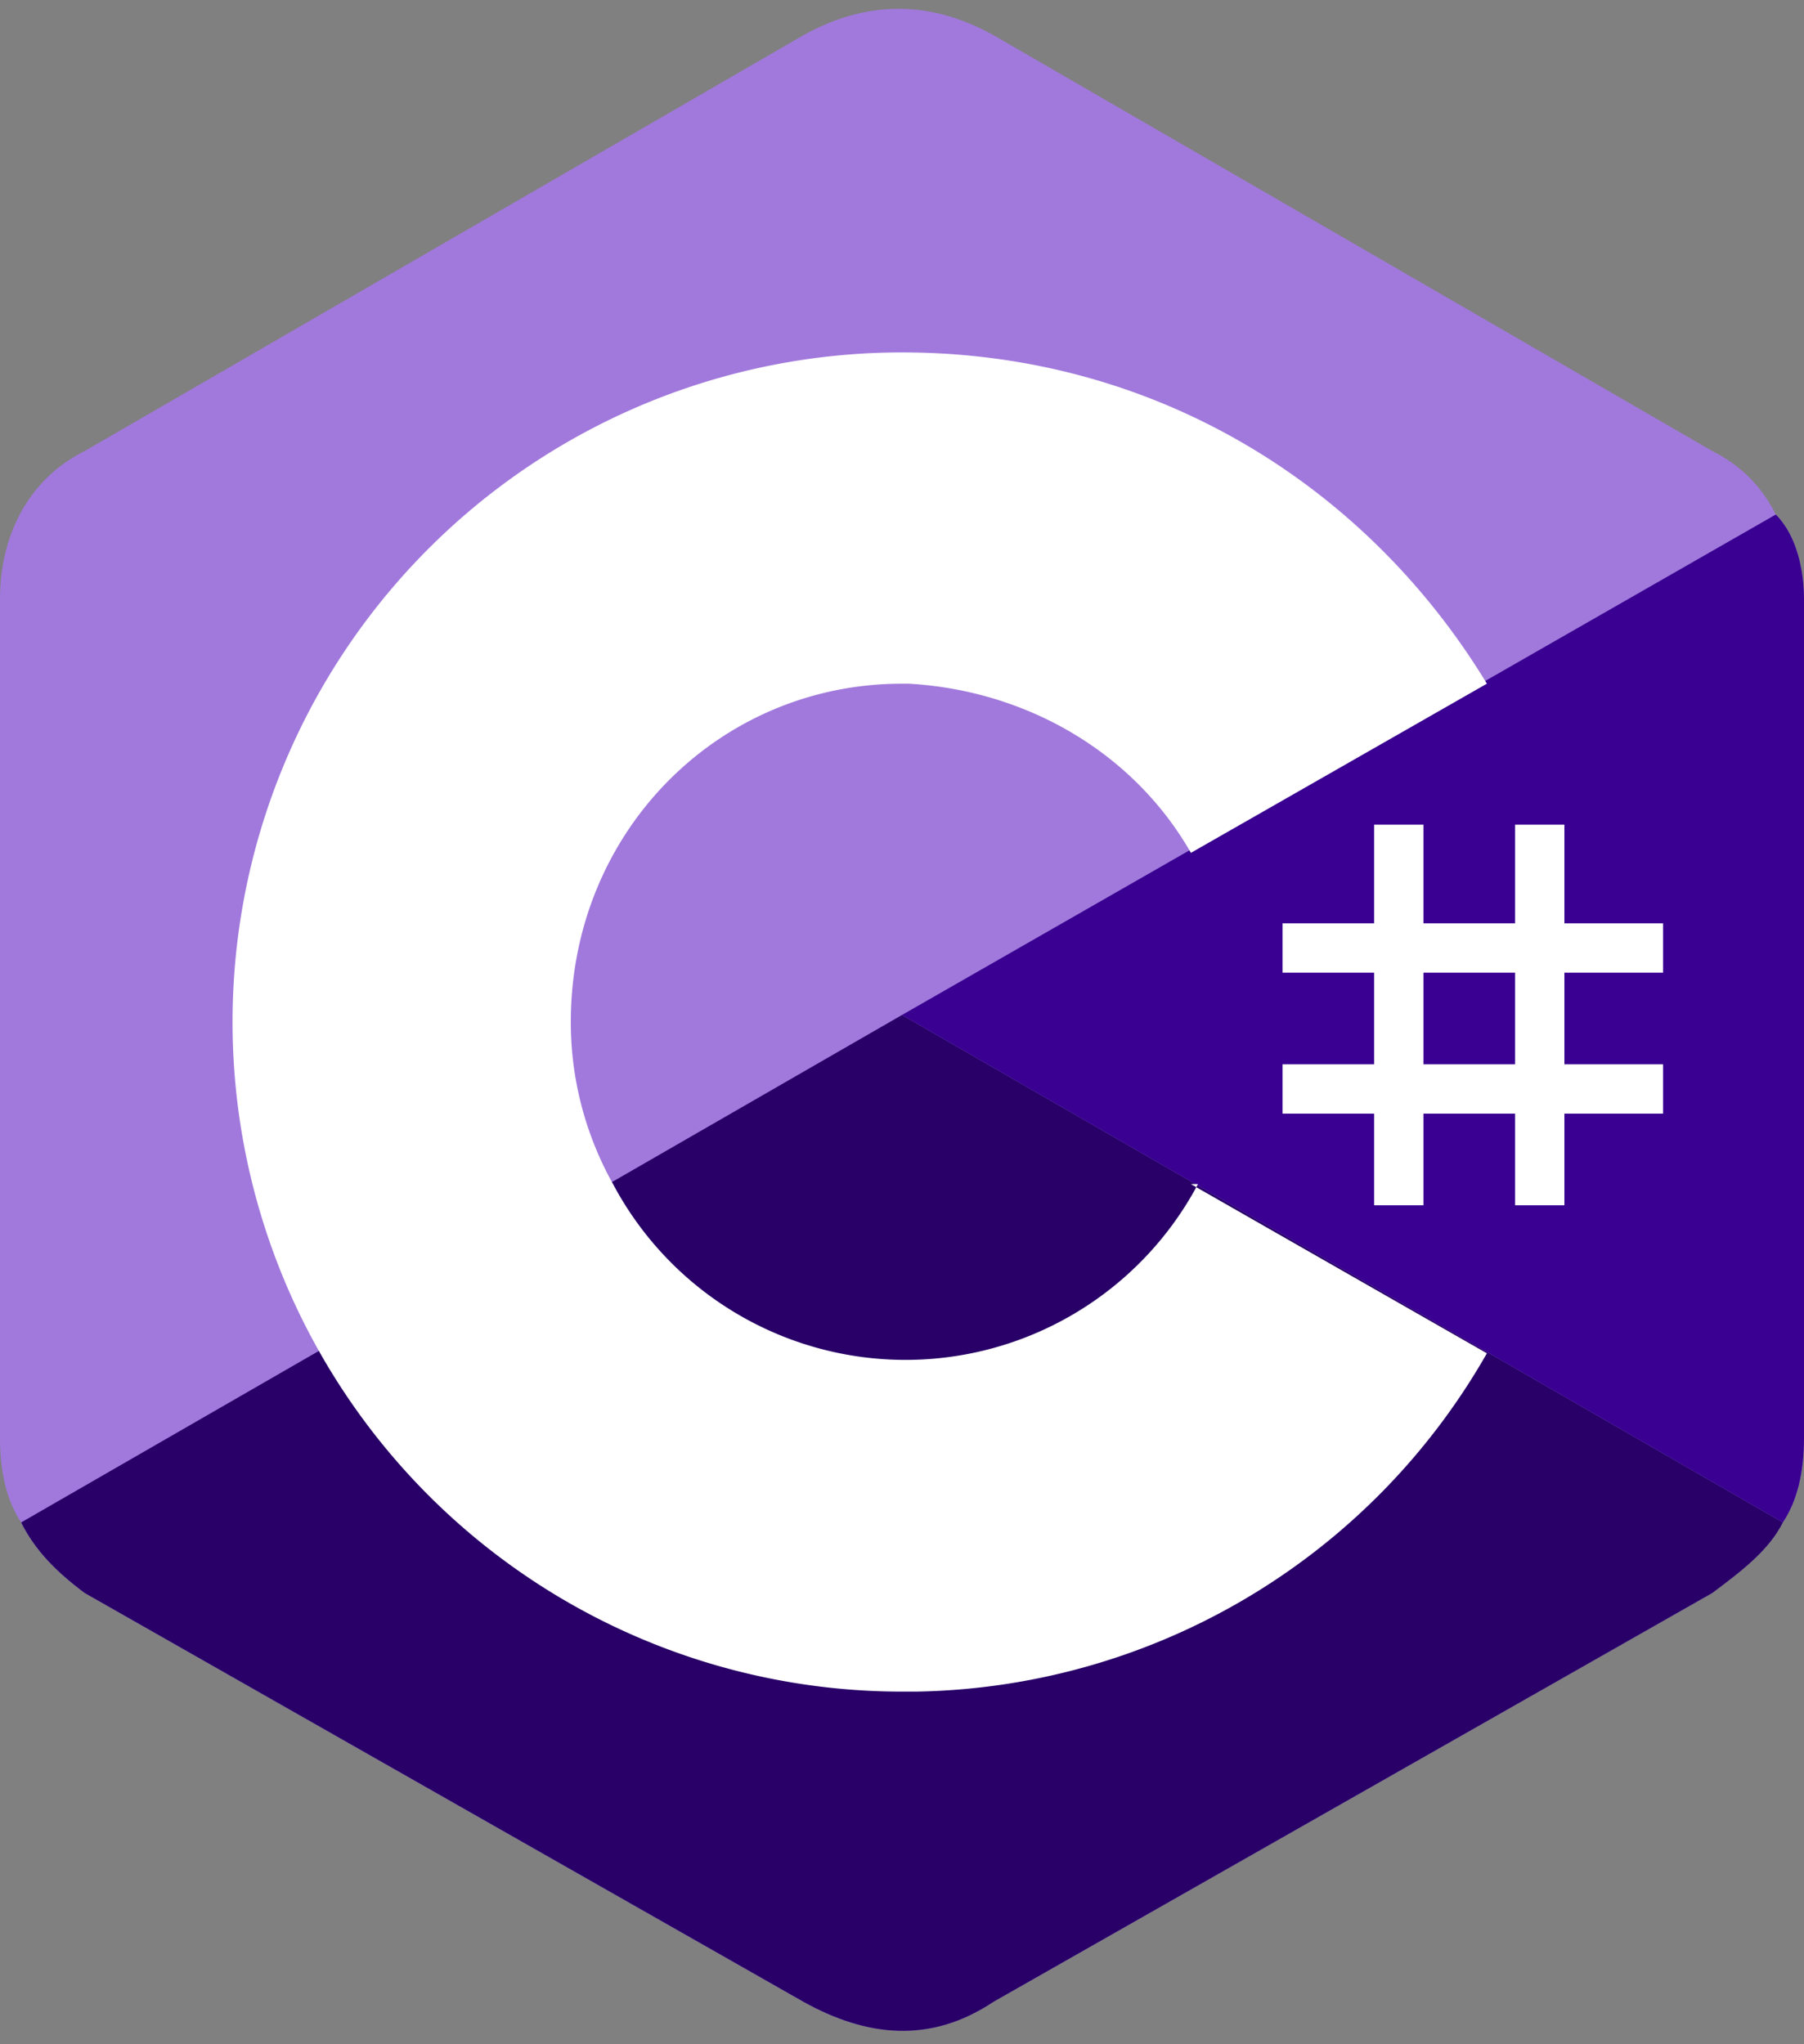
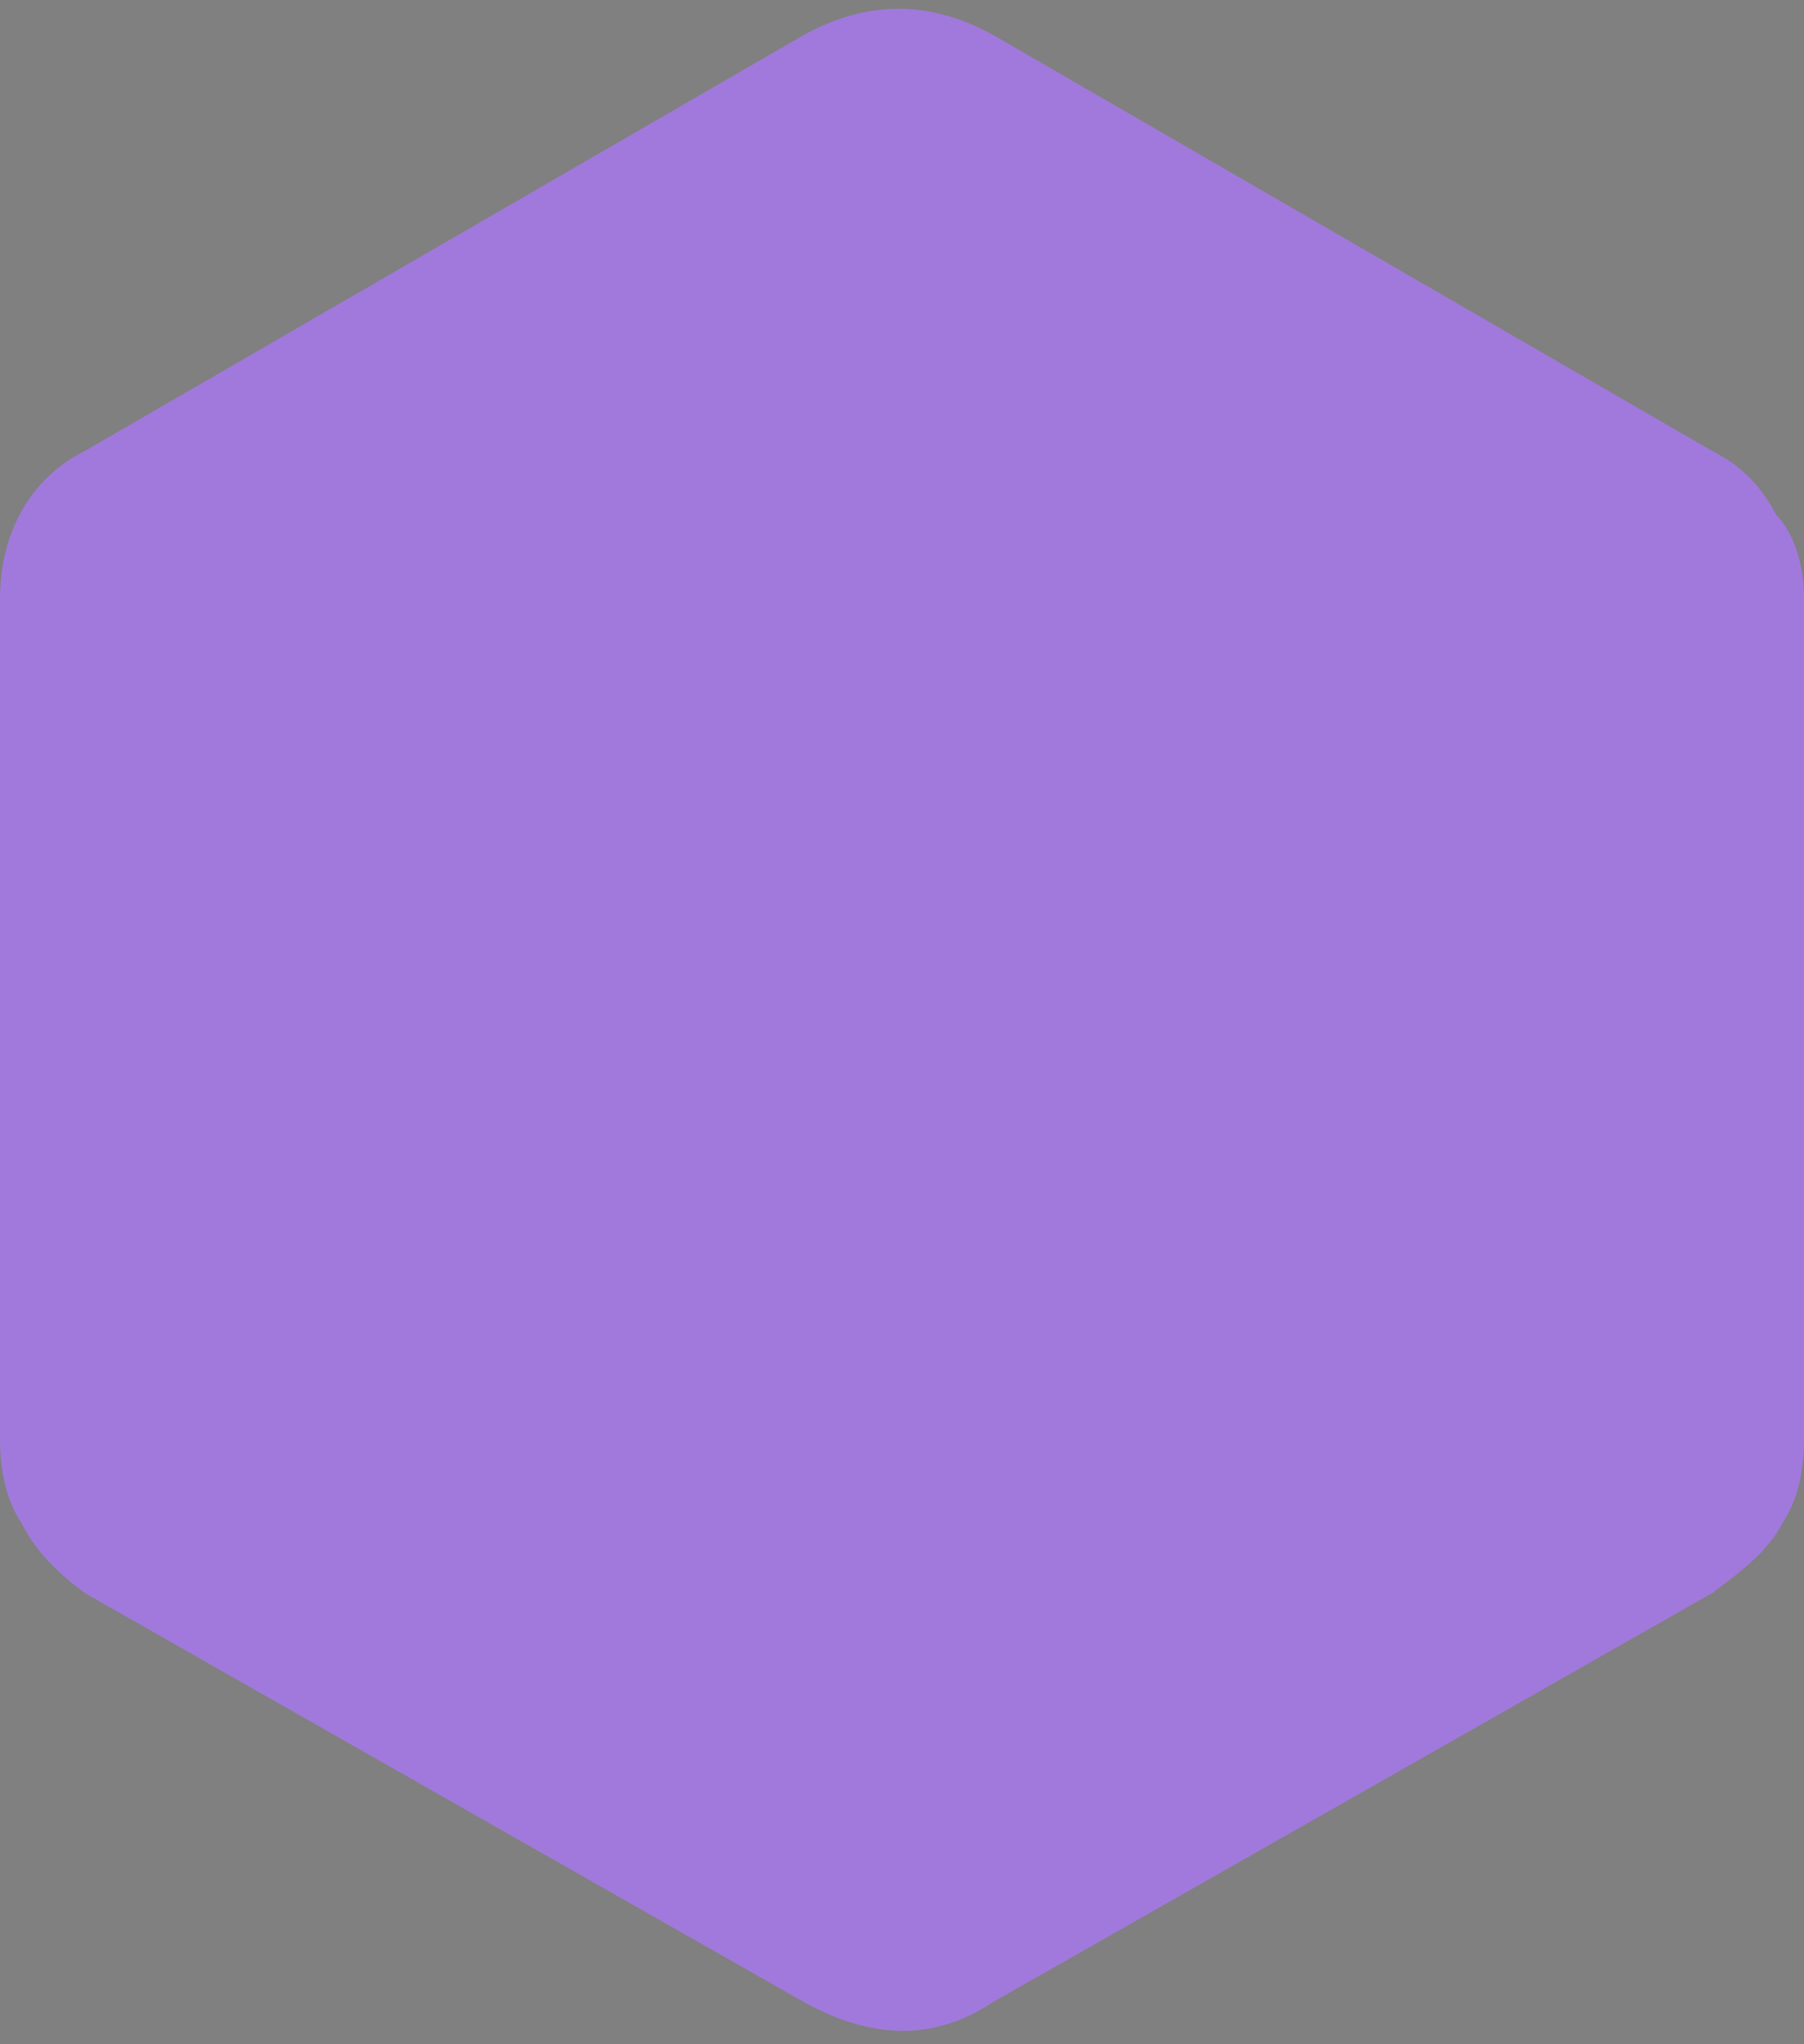
<svg xmlns="http://www.w3.org/2000/svg" preserveAspectRatio="xMidYMid" viewBox="0 -1 256 290">
  <rect x="0" y="-1" width="256" height="290" fill="#808080" stroke="none" />
  <path fill="#a179dc" d="M256 84c0-4-1-9-4-12-2-4-5-7-9-9L141 4c-9-5-18-5-27 0L12 63C4 67 0 75 0 84v119c0 5 1 9 3 12 2 4 5 7 9 10l102 58c9 5 18 6 27 0l102-58c4-3 8-6 10-10 2-3 3-7 3-12V84" />
-   <path fill="#280068" d="M128 143 3 215c2 4 5 7 9 10l102 58c9 5 18 6 27 0l102-58c4-3 8-6 10-10z" />
-   <path fill="#390091" d="M256 84c0-4-1-9-4-12l-124 71 125 72c2-3 3-7 3-12V84" />
  <g fill="#fff">
-     <path d="M202 116v14h13v-14h7v14h14v7h-14v13h14v7h-14v13h-7v-13h-13v13h-7v-13h-13v-7h13v-13h-13v-7h13v-14zm13 21h-13v13h13z" />
-     <path d="M128 49c36 0 66 19 83 47l-42 24c-8-14-23-23-40-24h-1c-26 0-47 21-47 48a47 47 0 0 0 6 23 47 47 0 0 0 83 0h-1l42 24a95 95 0 0 1-81 48h-2a95 95 0 1 1 0-190z" />
-   </g>
+     </g>
</svg>